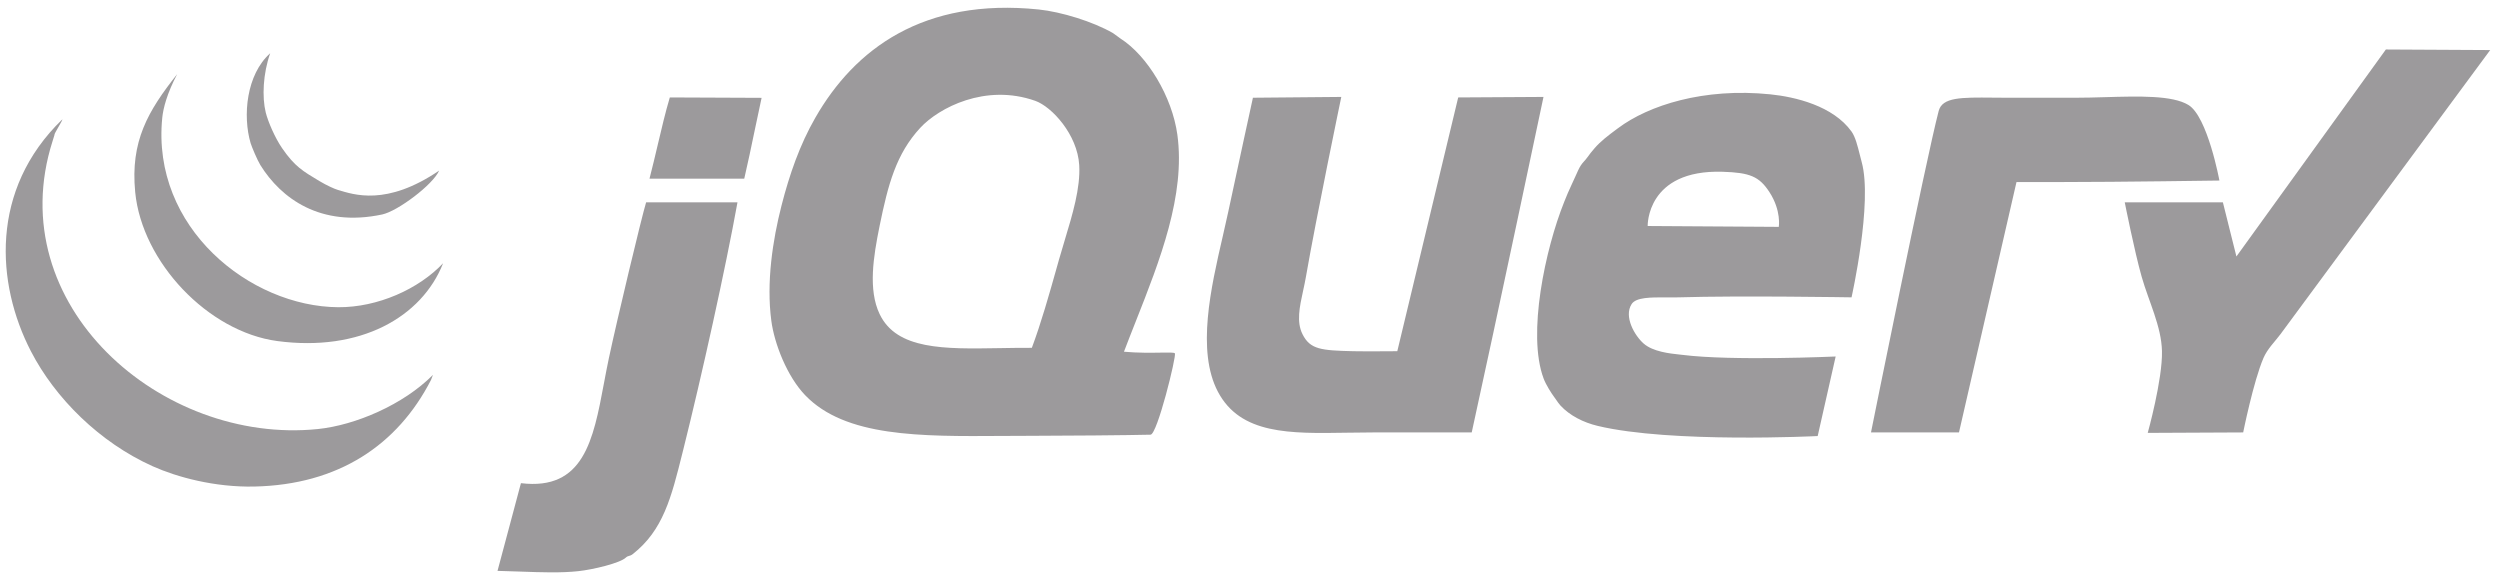
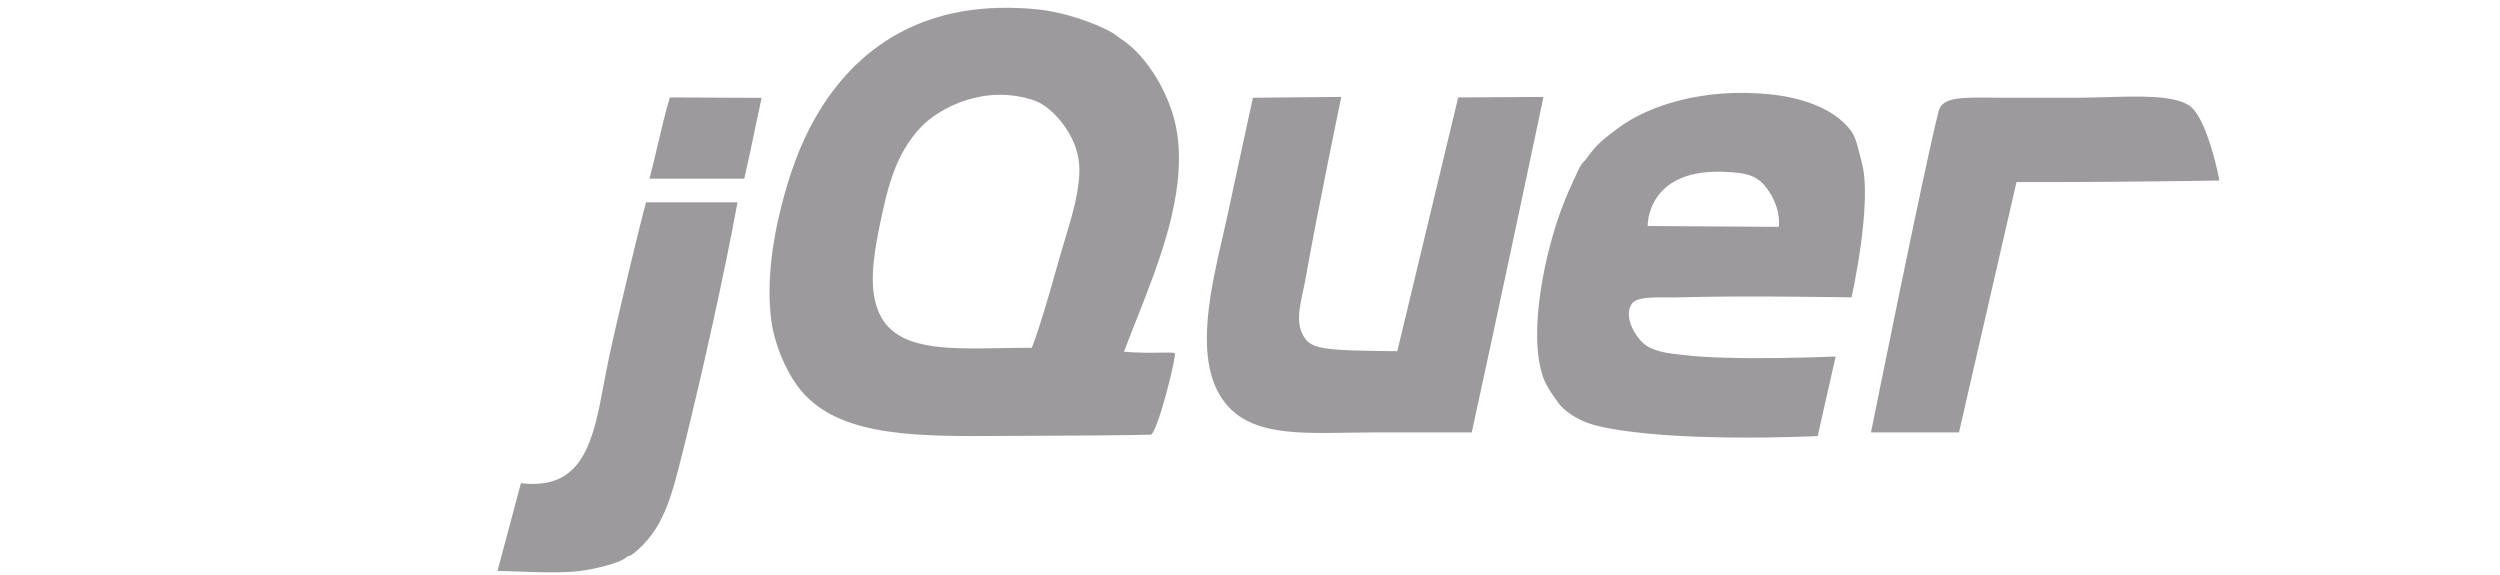
<svg xmlns="http://www.w3.org/2000/svg" width="161" height="37" viewBox="0 0 161 37" fill="none">
  <g id="jquery-1">
-     <path id="Path" d="M153.65 3.187L160.368 3.224C160.368 3.224 147.878 20.149 146.858 21.528C146.527 21.975 146.024 22.457 145.768 23.054C145.123 24.555 144.461 27.848 144.461 27.848L138.314 27.878C138.314 27.878 139.271 24.446 139.231 22.618C139.197 21.021 138.381 19.426 137.924 17.824C137.462 16.203 136.834 13.03 136.834 13.03H143.154L144.025 16.517L153.65 3.187" fill="#1E1A1F" fill-opacity="0.44" />
-     <path id="Shape" fill-rule="evenodd" clip-rule="evenodd" d="M73.149 20.684C74.683 16.804 76.357 12.565 75.822 8.672C75.486 6.236 73.898 3.588 72.154 2.479C72.122 2.459 72.039 2.397 71.951 2.33C71.845 2.25 71.73 2.163 71.681 2.135C70.391 1.387 68.326 0.758 66.887 0.61C59.472 -0.151 55.049 3.144 52.506 7.582C51.505 9.326 50.843 11.23 50.327 13.248C49.756 15.483 49.346 18.194 49.673 20.657C49.869 22.132 50.68 24.228 51.852 25.451C54.436 28.144 59.242 28.111 64.562 28.074L64.562 28.074C65.186 28.07 65.817 28.066 66.452 28.066C68.306 28.066 72.754 28.029 74.096 27.994C74.529 27.981 75.774 22.916 75.663 22.753C75.614 22.695 75.278 22.701 74.766 22.709C74.158 22.719 73.302 22.733 72.383 22.651C72.626 22.008 72.886 21.352 73.149 20.684ZM119.892 10.432C120.614 13.035 119.239 19.149 119.239 19.149C119.239 19.149 112.059 19.029 108.126 19.149C107.857 19.157 107.577 19.155 107.299 19.153C106.313 19.147 105.359 19.141 105.075 19.585C104.563 20.382 105.262 21.609 105.855 22.128C106.454 22.652 107.553 22.768 108.135 22.83L108.135 22.83C108.215 22.838 108.286 22.846 108.344 22.853C111.536 23.259 118.217 22.958 118.217 22.958L117.059 28.082C117.059 28.082 107.618 28.556 102.896 27.429C101.963 27.207 101.089 26.758 100.499 26.122C100.394 26.008 100.298 25.868 100.202 25.727C100.15 25.652 100.098 25.577 100.045 25.505C99.924 25.341 99.569 24.803 99.409 24.378C98.331 21.504 99.536 15.998 100.717 13.047L100.736 13L100.736 12.999L100.736 12.999L100.736 12.998L100.736 12.998C100.87 12.665 101.035 12.254 101.207 11.903C101.295 11.726 101.377 11.54 101.455 11.362L101.455 11.362C101.58 11.08 101.695 10.819 101.806 10.65C101.872 10.547 101.947 10.464 102.022 10.381C102.085 10.312 102.147 10.242 102.205 10.16C102.351 9.949 102.521 9.744 102.678 9.561C103.089 9.085 103.551 8.74 104.101 8.33L104.203 8.254C106.171 6.78 109.731 5.637 114.009 6.075C115.619 6.24 118.052 6.815 119.239 8.472C119.484 8.812 119.633 9.411 119.77 9.961L119.77 9.961L119.77 9.961L119.77 9.962L119.771 9.962L119.771 9.962C119.812 10.126 119.851 10.286 119.892 10.433V10.432ZM142.93 11.627C142.93 11.627 142.17 7.504 140.93 6.757C139.894 6.133 137.764 6.194 135.587 6.257C134.926 6.276 134.26 6.295 133.619 6.295H129.363C129.002 6.295 128.661 6.291 128.341 6.288L128.341 6.288C126.295 6.269 125.084 6.257 124.851 7.147C124.018 10.324 120.492 27.848 120.492 27.848H126.158L129.862 11.723H132.913C136.443 11.723 142.93 11.627 142.93 11.627ZM113.955 12.376C114.73 13.575 114.554 14.61 114.554 14.61L106.11 14.555C106.11 14.555 106.014 10.908 110.936 11.062C112.68 11.117 113.292 11.354 113.955 12.376ZM99.401 6.242L93.908 6.275L89.986 22.618C89.986 22.618 87.815 22.634 87.153 22.618C85.061 22.57 84.374 22.5 83.884 21.528C83.483 20.734 83.692 19.771 83.918 18.733C83.983 18.436 84.049 18.132 84.102 17.824C84.771 13.967 86.379 6.242 86.379 6.242L80.688 6.294C80.688 6.294 79.605 11.256 79.09 13.684C78.987 14.169 78.868 14.688 78.743 15.229C77.987 18.505 77.043 22.597 78.436 25.233C79.89 27.979 83.049 27.927 86.749 27.866H86.749H86.749H86.749H86.749C87.309 27.857 87.88 27.848 88.46 27.848H94.779C96.34 20.766 99.401 6.242 99.401 6.242ZM68.195 16.734C68.311 16.32 68.439 15.899 68.567 15.475L68.567 15.475C69.071 13.807 69.587 12.101 69.502 10.633C69.387 8.663 67.735 6.87 66.669 6.493C63.46 5.36 60.455 6.944 59.261 8.236C57.716 9.91 57.193 11.864 56.645 14.556C56.239 16.553 55.905 18.663 56.645 20.221C57.746 22.533 60.805 22.48 64.364 22.42C65.045 22.408 65.744 22.396 66.451 22.4C67.054 20.785 67.56 18.988 68.066 17.192L68.195 16.734ZM48.609 8.366L48.609 8.366C48.387 9.433 48.162 10.513 47.93 11.505H41.828C42.016 10.78 42.186 10.057 42.353 9.349L42.353 9.349C42.606 8.273 42.851 7.233 43.136 6.275C44.089 6.275 45.01 6.281 45.952 6.287L45.952 6.287C46.939 6.294 47.95 6.301 49.048 6.301H49.047C48.902 6.964 48.756 7.662 48.609 8.366ZM47.494 13.03H41.61C41.312 14.011 39.734 20.609 39.214 23.054C39.097 23.602 38.994 24.153 38.892 24.695C38.207 28.34 37.594 31.606 33.548 31.116C33.342 31.874 33.11 32.751 32.871 33.655C32.594 34.702 32.308 35.786 32.04 36.764C32.552 36.775 33.052 36.793 33.541 36.811C34.873 36.859 36.117 36.905 37.253 36.782C38.207 36.678 39.93 36.265 40.303 35.91C40.38 35.836 40.445 35.818 40.515 35.799C40.581 35.781 40.651 35.761 40.739 35.692C42.706 34.155 43.232 32.047 43.947 29.179C43.967 29.099 43.987 29.018 44.008 28.937C45.202 24.156 46.725 17.288 47.494 13.03Z" fill="#1E1A1F" fill-opacity="0.44" />
+     <path id="Shape" fill-rule="evenodd" clip-rule="evenodd" d="M73.149 20.684C74.683 16.804 76.357 12.565 75.822 8.672C75.486 6.236 73.898 3.588 72.154 2.479C72.122 2.459 72.039 2.397 71.951 2.33C71.845 2.25 71.73 2.163 71.681 2.135C70.391 1.387 68.326 0.758 66.887 0.61C59.472 -0.151 55.049 3.144 52.506 7.582C51.505 9.326 50.843 11.23 50.327 13.248C49.756 15.483 49.346 18.194 49.673 20.657C49.869 22.132 50.68 24.228 51.852 25.451C54.436 28.144 59.242 28.111 64.562 28.074L64.562 28.074C65.186 28.07 65.817 28.066 66.452 28.066C68.306 28.066 72.754 28.029 74.096 27.994C74.529 27.981 75.774 22.916 75.663 22.753C75.614 22.695 75.278 22.701 74.766 22.709C74.158 22.719 73.302 22.733 72.383 22.651C72.626 22.008 72.886 21.352 73.149 20.684ZM119.892 10.432C120.614 13.035 119.239 19.149 119.239 19.149C119.239 19.149 112.059 19.029 108.126 19.149C107.857 19.157 107.577 19.155 107.299 19.153C106.313 19.147 105.359 19.141 105.075 19.585C104.563 20.382 105.262 21.609 105.855 22.128C106.454 22.652 107.553 22.768 108.135 22.83L108.135 22.83C108.215 22.838 108.286 22.846 108.344 22.853C111.536 23.259 118.217 22.958 118.217 22.958L117.059 28.082C117.059 28.082 107.618 28.556 102.896 27.429C101.963 27.207 101.089 26.758 100.499 26.122C100.394 26.008 100.298 25.868 100.202 25.727C100.15 25.652 100.098 25.577 100.045 25.505C99.924 25.341 99.569 24.803 99.409 24.378C98.331 21.504 99.536 15.998 100.717 13.047L100.736 13L100.736 12.999L100.736 12.999L100.736 12.998L100.736 12.998C100.87 12.665 101.035 12.254 101.207 11.903C101.295 11.726 101.377 11.54 101.455 11.362L101.455 11.362C101.58 11.08 101.695 10.819 101.806 10.65C101.872 10.547 101.947 10.464 102.022 10.381C102.085 10.312 102.147 10.242 102.205 10.16C102.351 9.949 102.521 9.744 102.678 9.561C103.089 9.085 103.551 8.74 104.101 8.33L104.203 8.254C106.171 6.78 109.731 5.637 114.009 6.075C115.619 6.24 118.052 6.815 119.239 8.472C119.484 8.812 119.633 9.411 119.77 9.961L119.77 9.961L119.77 9.961L119.77 9.962L119.771 9.962L119.771 9.962C119.812 10.126 119.851 10.286 119.892 10.433V10.432ZM142.93 11.627C142.93 11.627 142.17 7.504 140.93 6.757C139.894 6.133 137.764 6.194 135.587 6.257C134.926 6.276 134.26 6.295 133.619 6.295H129.363C129.002 6.295 128.661 6.291 128.341 6.288L128.341 6.288C126.295 6.269 125.084 6.257 124.851 7.147C124.018 10.324 120.492 27.848 120.492 27.848H126.158L129.862 11.723H132.913C136.443 11.723 142.93 11.627 142.93 11.627ZM113.955 12.376C114.73 13.575 114.554 14.61 114.554 14.61L106.11 14.555C106.11 14.555 106.014 10.908 110.936 11.062C112.68 11.117 113.292 11.354 113.955 12.376ZM99.401 6.242L93.908 6.275L89.986 22.618C85.061 22.57 84.374 22.5 83.884 21.528C83.483 20.734 83.692 19.771 83.918 18.733C83.983 18.436 84.049 18.132 84.102 17.824C84.771 13.967 86.379 6.242 86.379 6.242L80.688 6.294C80.688 6.294 79.605 11.256 79.09 13.684C78.987 14.169 78.868 14.688 78.743 15.229C77.987 18.505 77.043 22.597 78.436 25.233C79.89 27.979 83.049 27.927 86.749 27.866H86.749H86.749H86.749H86.749C87.309 27.857 87.88 27.848 88.46 27.848H94.779C96.34 20.766 99.401 6.242 99.401 6.242ZM68.195 16.734C68.311 16.32 68.439 15.899 68.567 15.475L68.567 15.475C69.071 13.807 69.587 12.101 69.502 10.633C69.387 8.663 67.735 6.87 66.669 6.493C63.46 5.36 60.455 6.944 59.261 8.236C57.716 9.91 57.193 11.864 56.645 14.556C56.239 16.553 55.905 18.663 56.645 20.221C57.746 22.533 60.805 22.48 64.364 22.42C65.045 22.408 65.744 22.396 66.451 22.4C67.054 20.785 67.56 18.988 68.066 17.192L68.195 16.734ZM48.609 8.366L48.609 8.366C48.387 9.433 48.162 10.513 47.93 11.505H41.828C42.016 10.78 42.186 10.057 42.353 9.349L42.353 9.349C42.606 8.273 42.851 7.233 43.136 6.275C44.089 6.275 45.01 6.281 45.952 6.287L45.952 6.287C46.939 6.294 47.95 6.301 49.048 6.301H49.047C48.902 6.964 48.756 7.662 48.609 8.366ZM47.494 13.03H41.61C41.312 14.011 39.734 20.609 39.214 23.054C39.097 23.602 38.994 24.153 38.892 24.695C38.207 28.34 37.594 31.606 33.548 31.116C33.342 31.874 33.11 32.751 32.871 33.655C32.594 34.702 32.308 35.786 32.04 36.764C32.552 36.775 33.052 36.793 33.541 36.811C34.873 36.859 36.117 36.905 37.253 36.782C38.207 36.678 39.93 36.265 40.303 35.91C40.38 35.836 40.445 35.818 40.515 35.799C40.581 35.781 40.651 35.761 40.739 35.692C42.706 34.155 43.232 32.047 43.947 29.179C43.967 29.099 43.987 29.018 44.008 28.937C45.202 24.156 46.725 17.288 47.494 13.03Z" fill="#1E1A1F" fill-opacity="0.44" />
    <g id="Group">
-       <path id="Path_2" d="M27.882 24.143L27.756 24.47C25.608 28.654 21.8 31.221 16.37 31.334C13.832 31.386 11.413 30.735 9.833 30.027C6.423 28.495 3.555 25.653 1.989 22.618C-0.258 18.266 -0.663 12.213 4.009 7.692C4.081 7.692 3.442 8.672 3.514 8.672L3.385 9.09C0.019 19.63 10.391 28.663 20.474 27.63C22.897 27.381 25.986 26.054 27.882 24.143Z" fill="#1E1A1F" fill-opacity="0.44" />
-       <path id="Path_3" d="M21.781 19.785C24.317 19.802 26.967 18.617 28.536 16.952C27.163 20.437 23.189 22.677 17.859 21.964C13.396 21.367 9.145 16.876 8.707 12.376C8.387 9.101 9.528 7.147 11.409 4.776C10.755 6.016 10.511 6.972 10.45 7.582C9.736 14.666 16.109 19.748 21.781 19.785Z" fill="#1E1A1F" fill-opacity="0.44" />
-       <path id="Path_4" d="M28.281 10.986C27.887 11.89 25.616 13.598 24.613 13.812C20.643 14.658 18.101 12.775 16.769 10.633C16.571 10.313 16.205 9.439 16.139 9.217C15.623 7.46 15.86 4.804 17.401 3.429C16.937 4.737 16.869 6.255 17.113 7.242C17.261 7.839 17.712 8.881 18.164 9.537C18.985 10.731 19.506 11.021 20.561 11.655C21.036 11.941 21.545 12.17 21.765 12.232C22.766 12.527 24.877 13.302 28.281 10.986" fill="#1E1A1F" fill-opacity="0.44" />
-     </g>
+       </g>
  </g>
</svg>